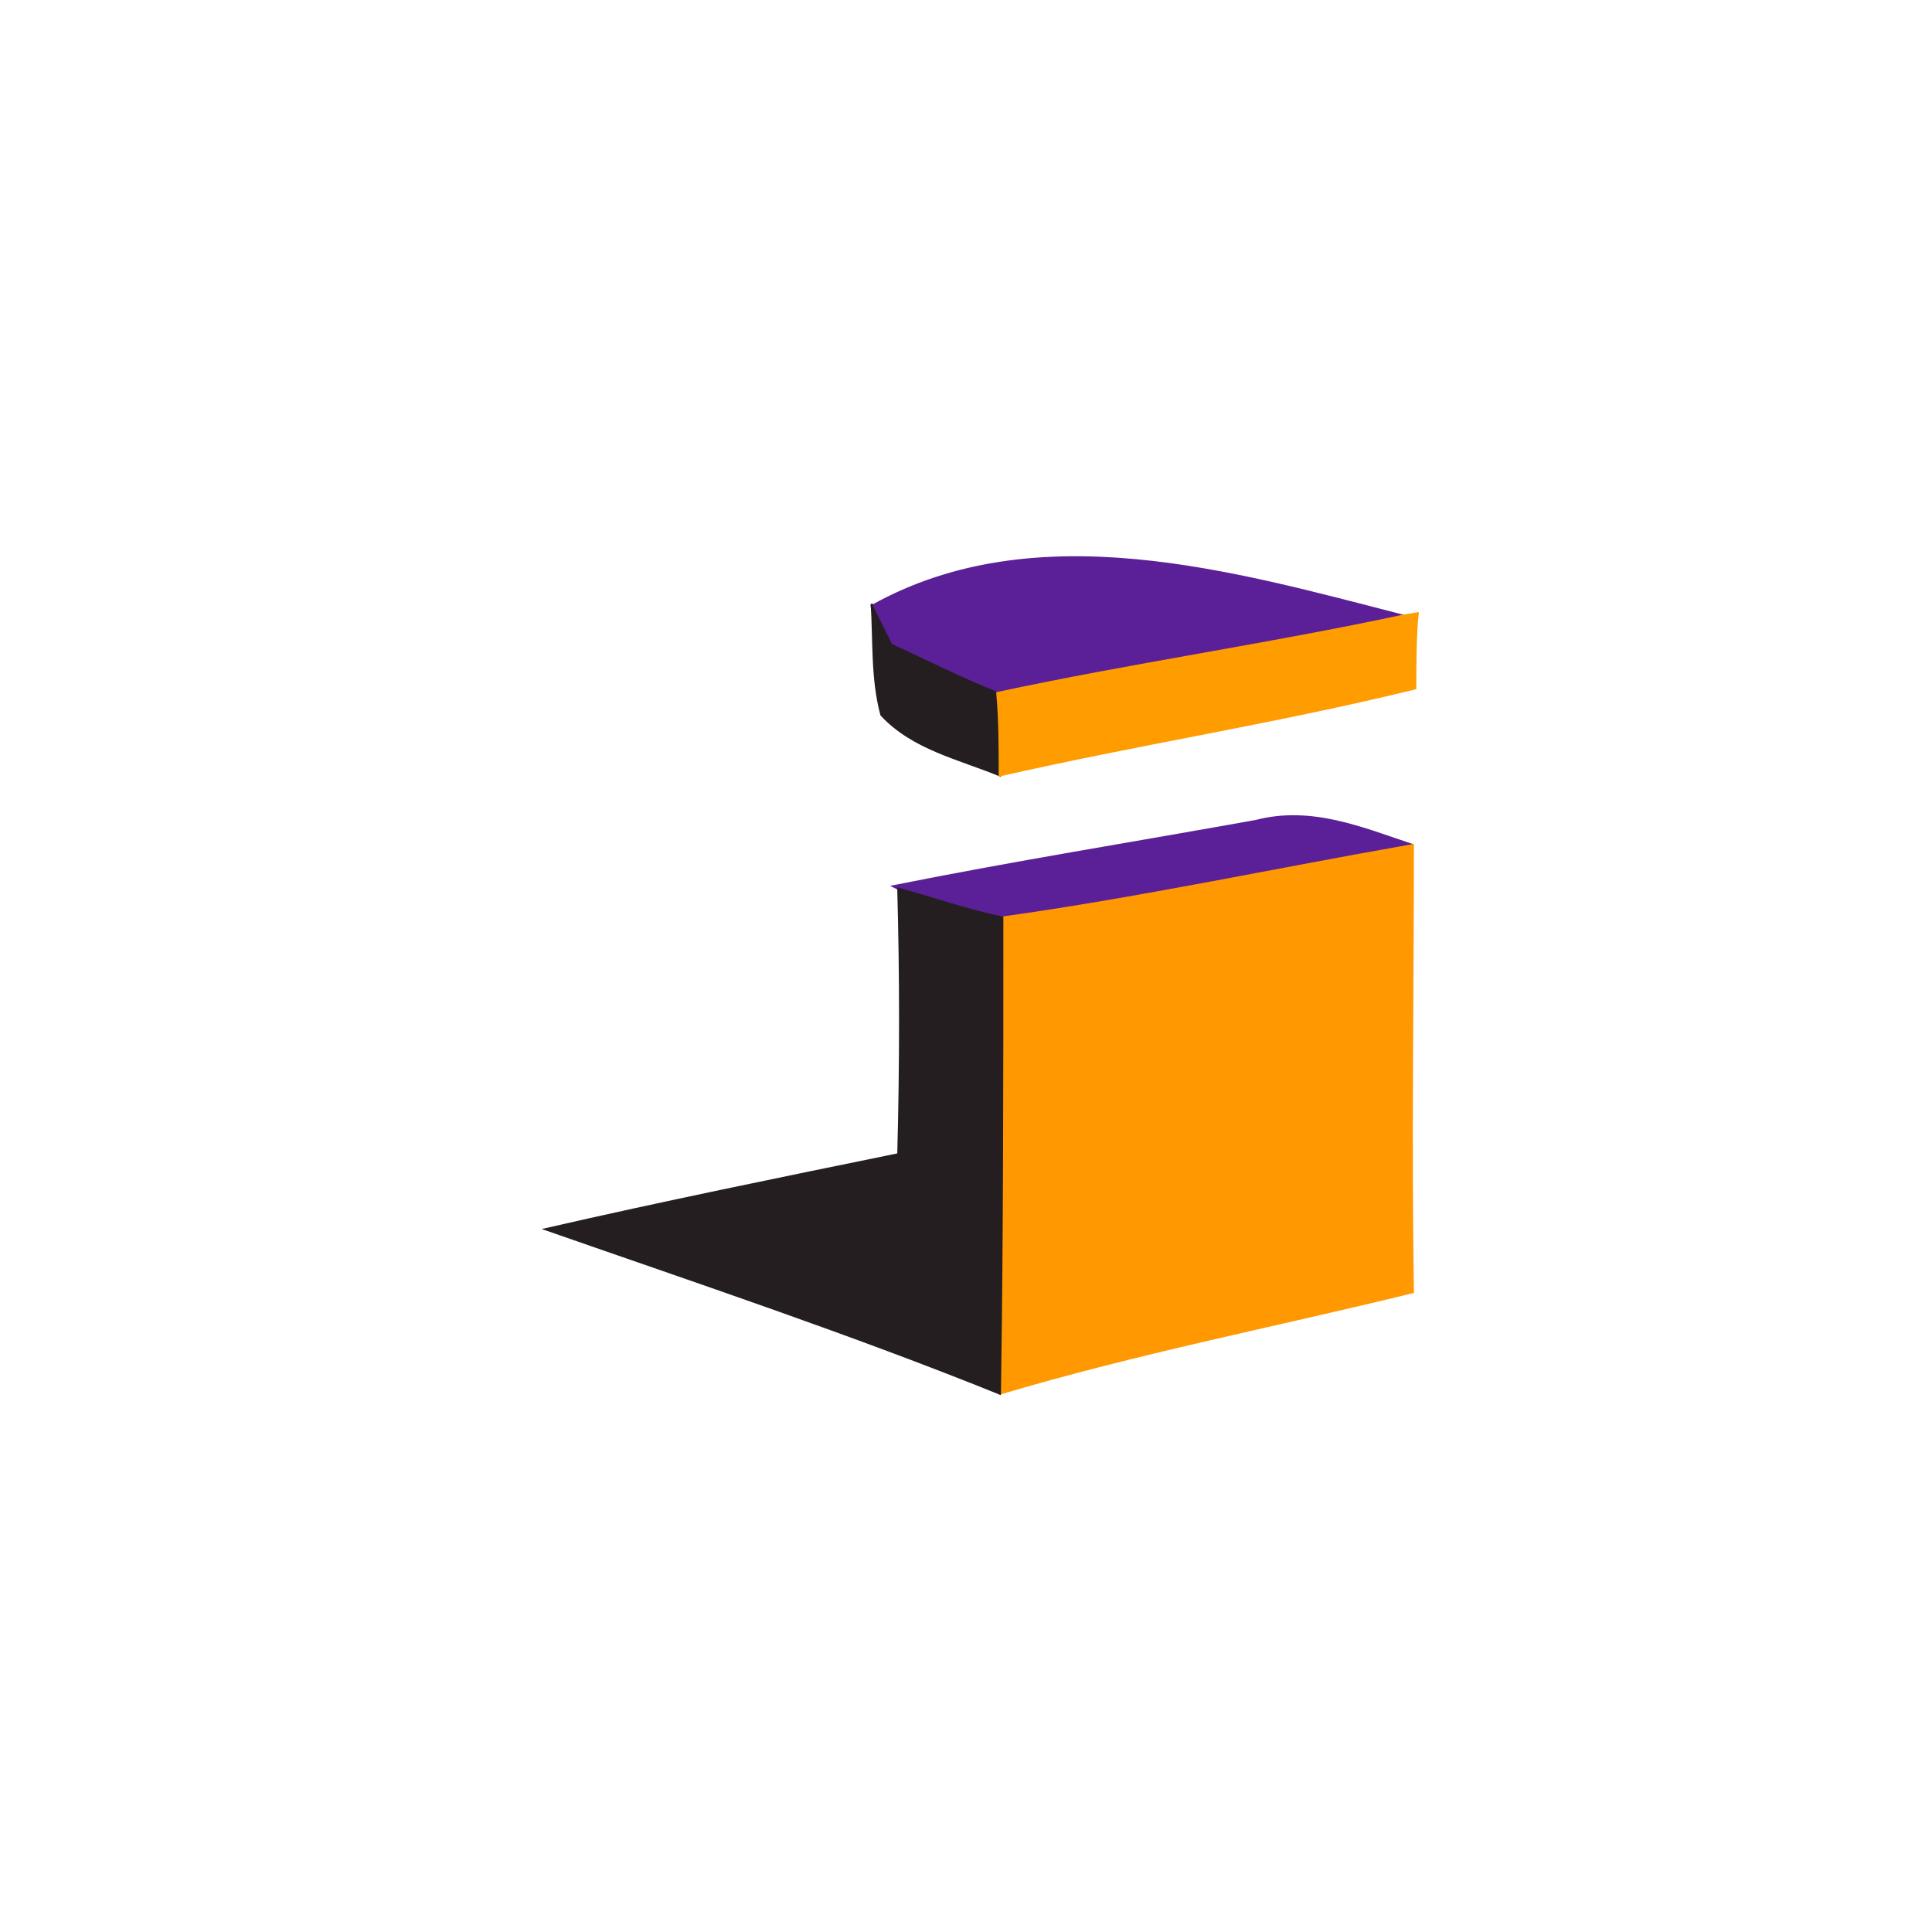
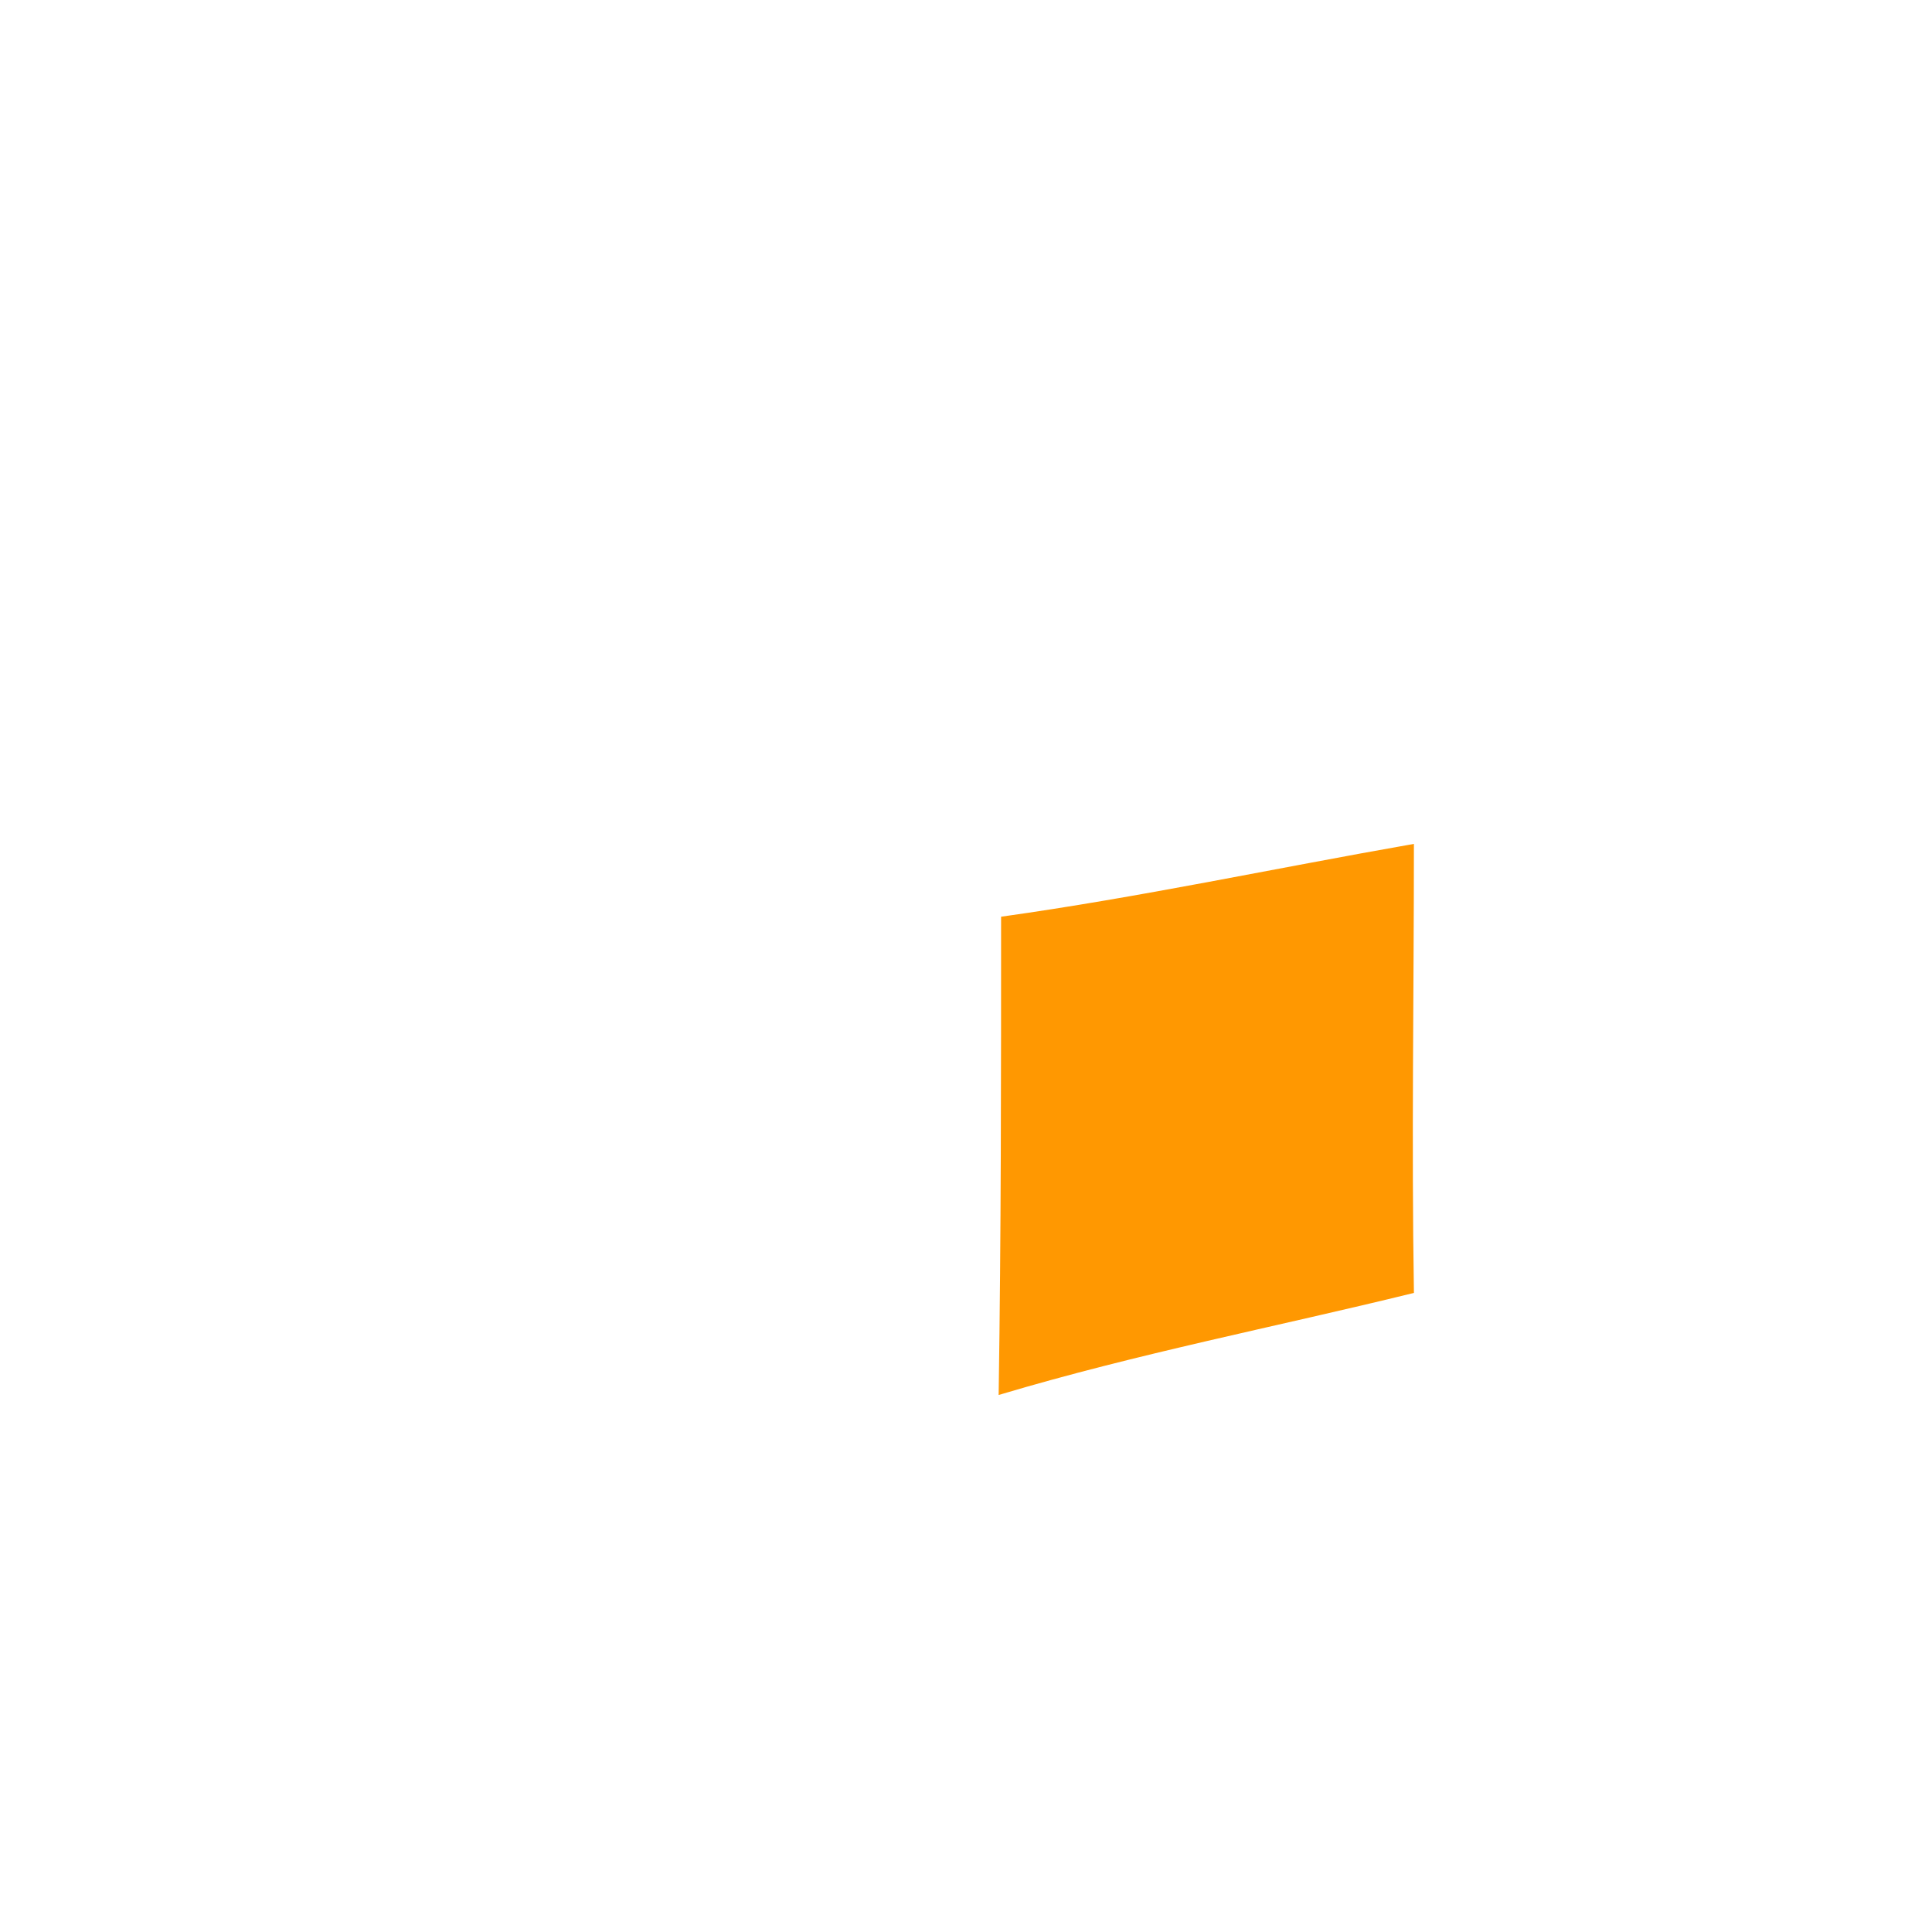
<svg xmlns="http://www.w3.org/2000/svg" width="80pt" height="80pt" viewBox="0 0 80 80" version="1.1">
-   <path fill="#5b1f97" stroke="#5b1f97" stroke-width="0.094" opacity="1.00" d=" M 36.1 25.1 C 42.9 21.3 51.1 23.7 58.1 25.5 C 52.5 26.7 46.9 27.5 41.3 28.7 C 39.8 28.1 38.4 27.4 36.9 26.7 C 36.7 26.3 36.3 25.5 36.1 25.1 Z" />
-   <path fill="#241e20" stroke="#241e20" stroke-width="0.094" opacity="1.00" d=" M 36.1 25.0 L 36.1 25.1 C 36.3 25.5 36.7 26.3 36.9 26.7 C 38.4 27.4 39.8 28.1 41.3 28.7 C 41.4 29.8 41.4 31.0 41.4 32.1 C 39.7 31.4 37.8 31.0 36.5 29.6 C 36.1 28.1 36.2 26.6 36.1 25.0 Z" />
-   <path fill="#ff9c00" stroke="#ff9c00" stroke-width="0.094" opacity="1.00" d=" M 41.3 28.7 C 46.9 27.5 52.5 26.7 58.1 25.5 L 58.7 25.4 C 58.6 26.2 58.6 27.7 58.6 28.5 C 52.9 29.9 47.1 30.8 41.4 32.1 C 41.4 31.0 41.4 29.8 41.3 28.7 Z" />
-   <path fill="#5b1f97" stroke="#5b1f97" stroke-width="0.094" opacity="1.00" d=" M 37.0 36.7 C 42.0 35.7 47.0 34.9 52.0 34.0 C 54.3 33.4 56.4 34.3 58.5 35.0 C 52.8 36.0 47.2 37.2 41.5 38.0 C 40.1 37.7 38.6 37.2 37.2 36.8 L 37.0 36.7 Z" />
  <path fill="#ff9801" stroke="#ff9801" stroke-width="0.094" opacity="1.00" d=" M 41.5 38.0 C 47.2 37.2 52.8 36.0 58.5 35.0 C 58.5 41.1 58.4 47.3 58.5 53.5 C 52.8 54.9 47.1 56.0 41.4 57.7 C 41.5 51.1 41.5 44.6 41.5 38.0 Z" />
-   <path fill="#241e20" stroke="#241e20" stroke-width="0.094" opacity="1.00" d=" M 37.2 36.8 C 38.6 37.2 40.1 37.7 41.5 38.0 C 41.5 44.6 41.5 51.1 41.4 57.7 C 35.2 55.2 28.9 53.1 22.6 50.9 C 27.4 49.8 32.3 48.8 37.2 47.8 C 37.3 44.1 37.3 40.4 37.2 36.8 Z" />
</svg>